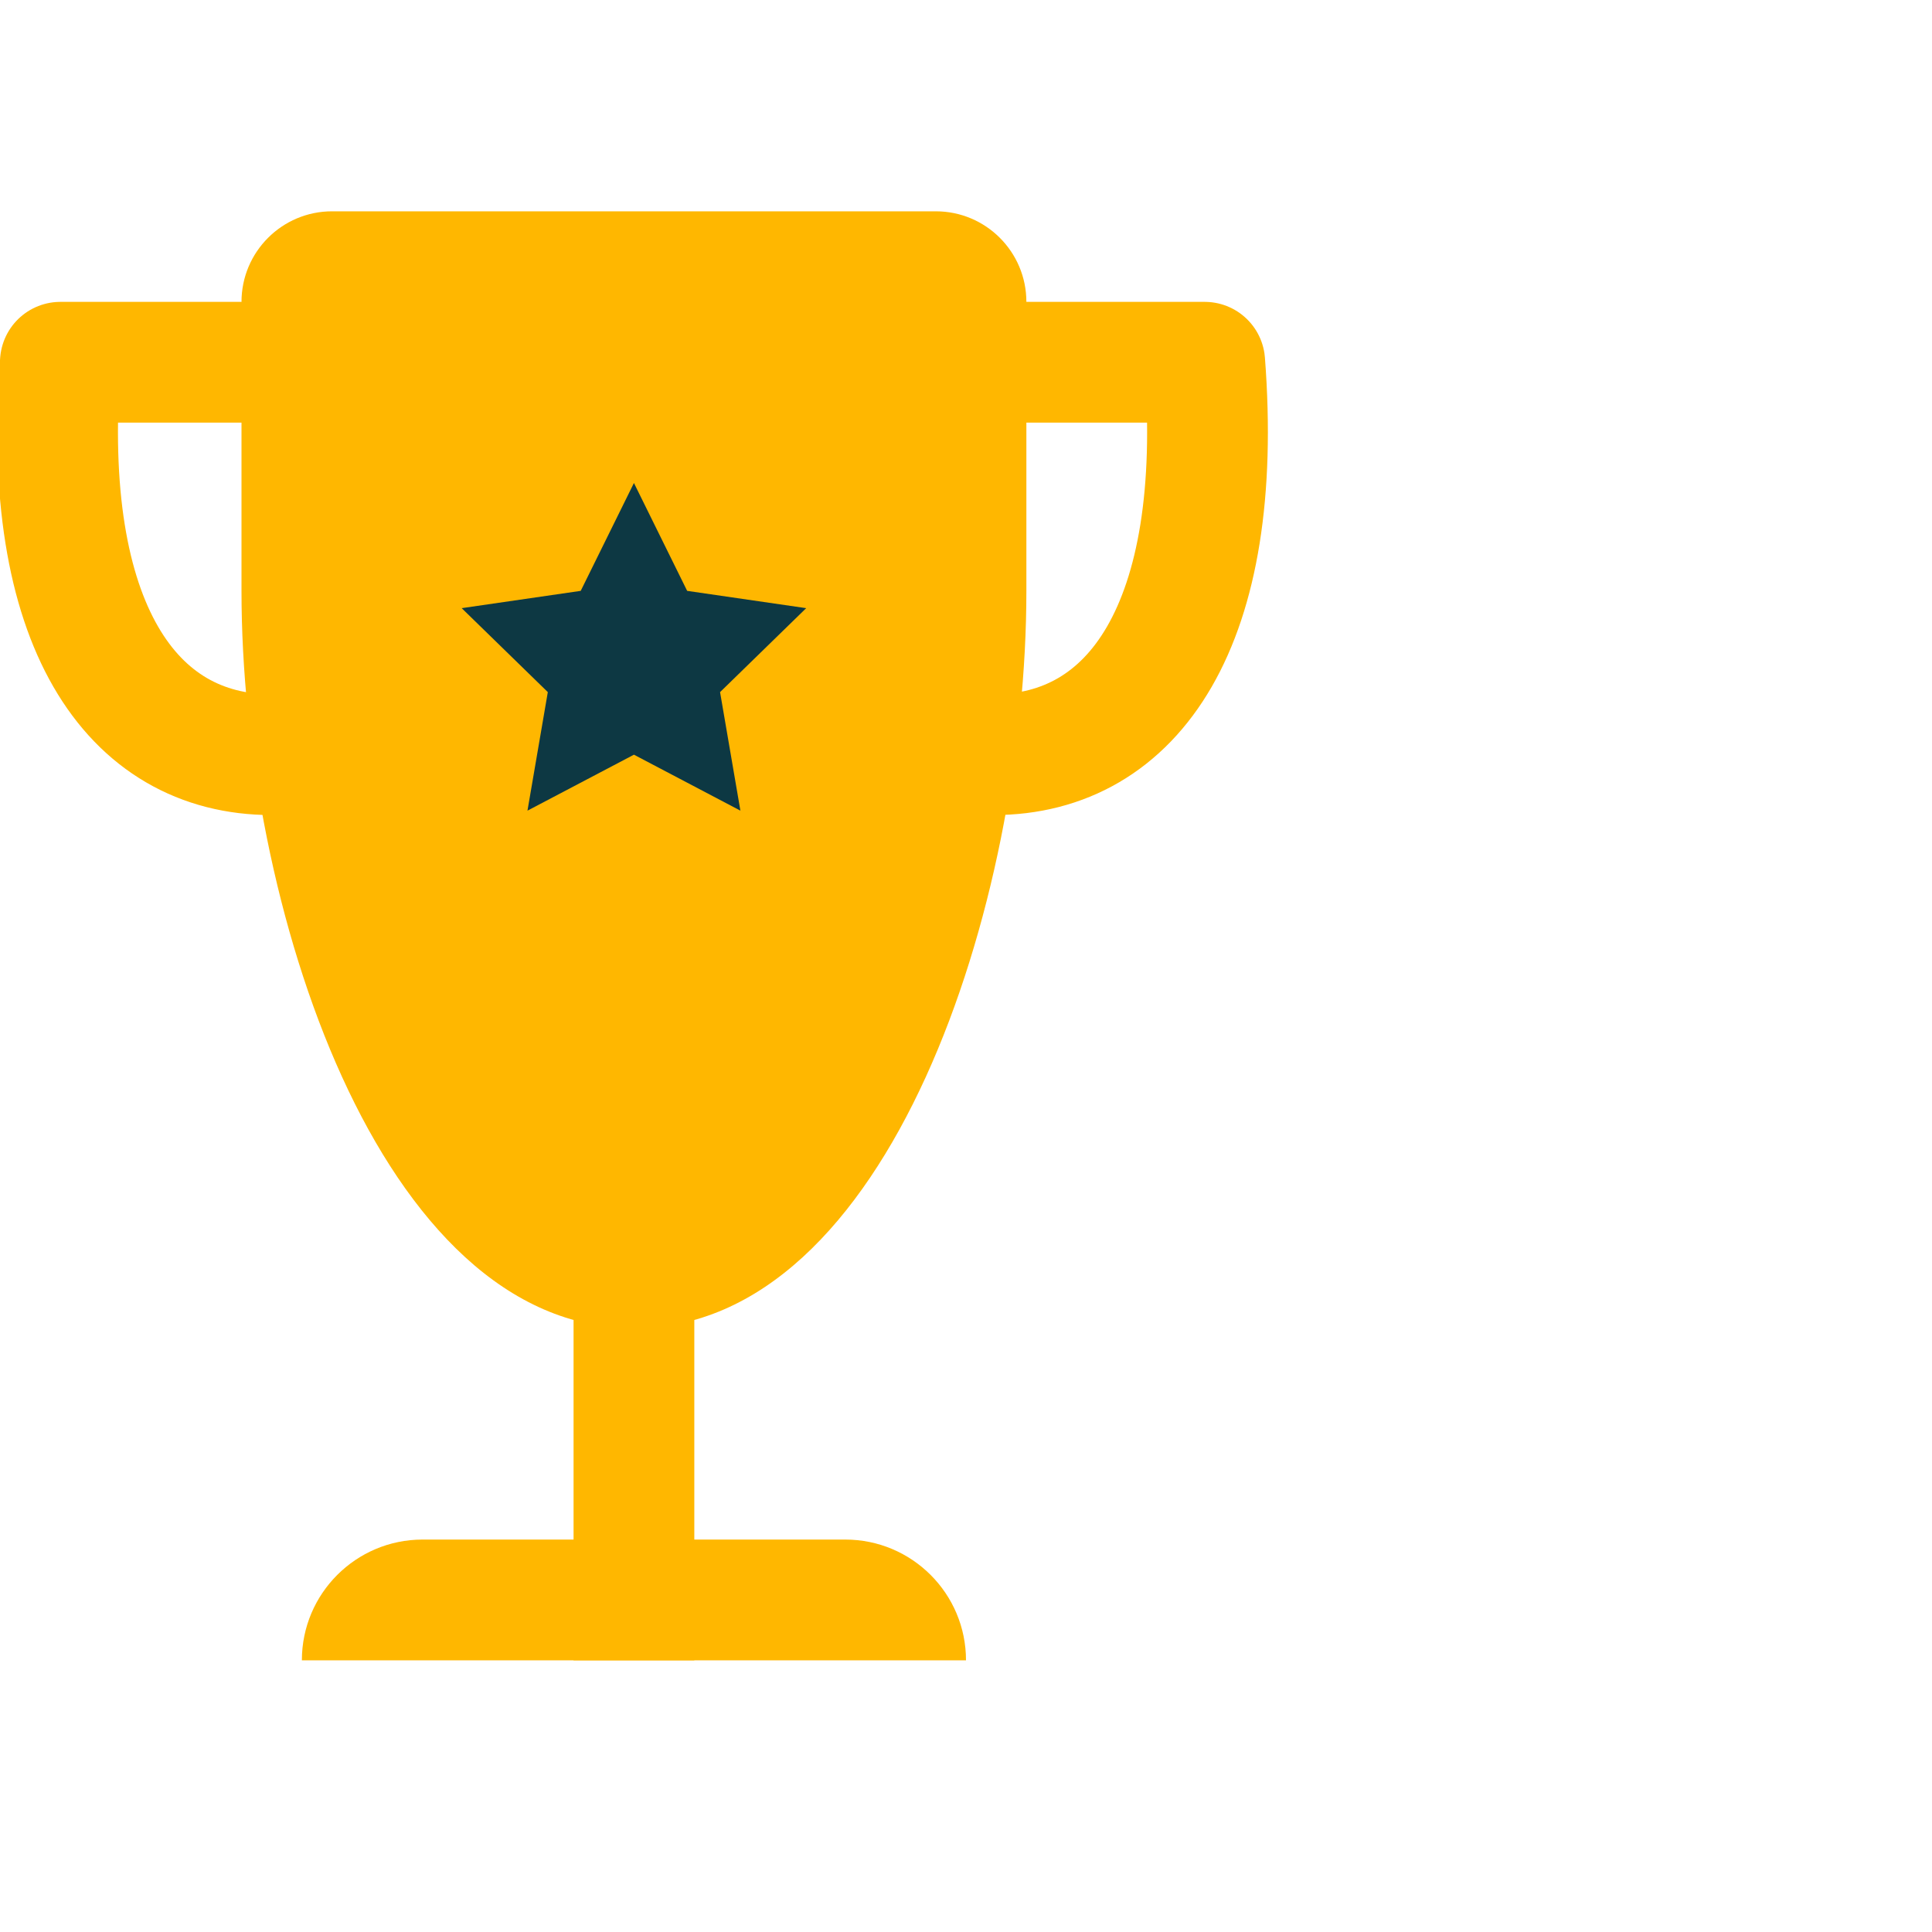
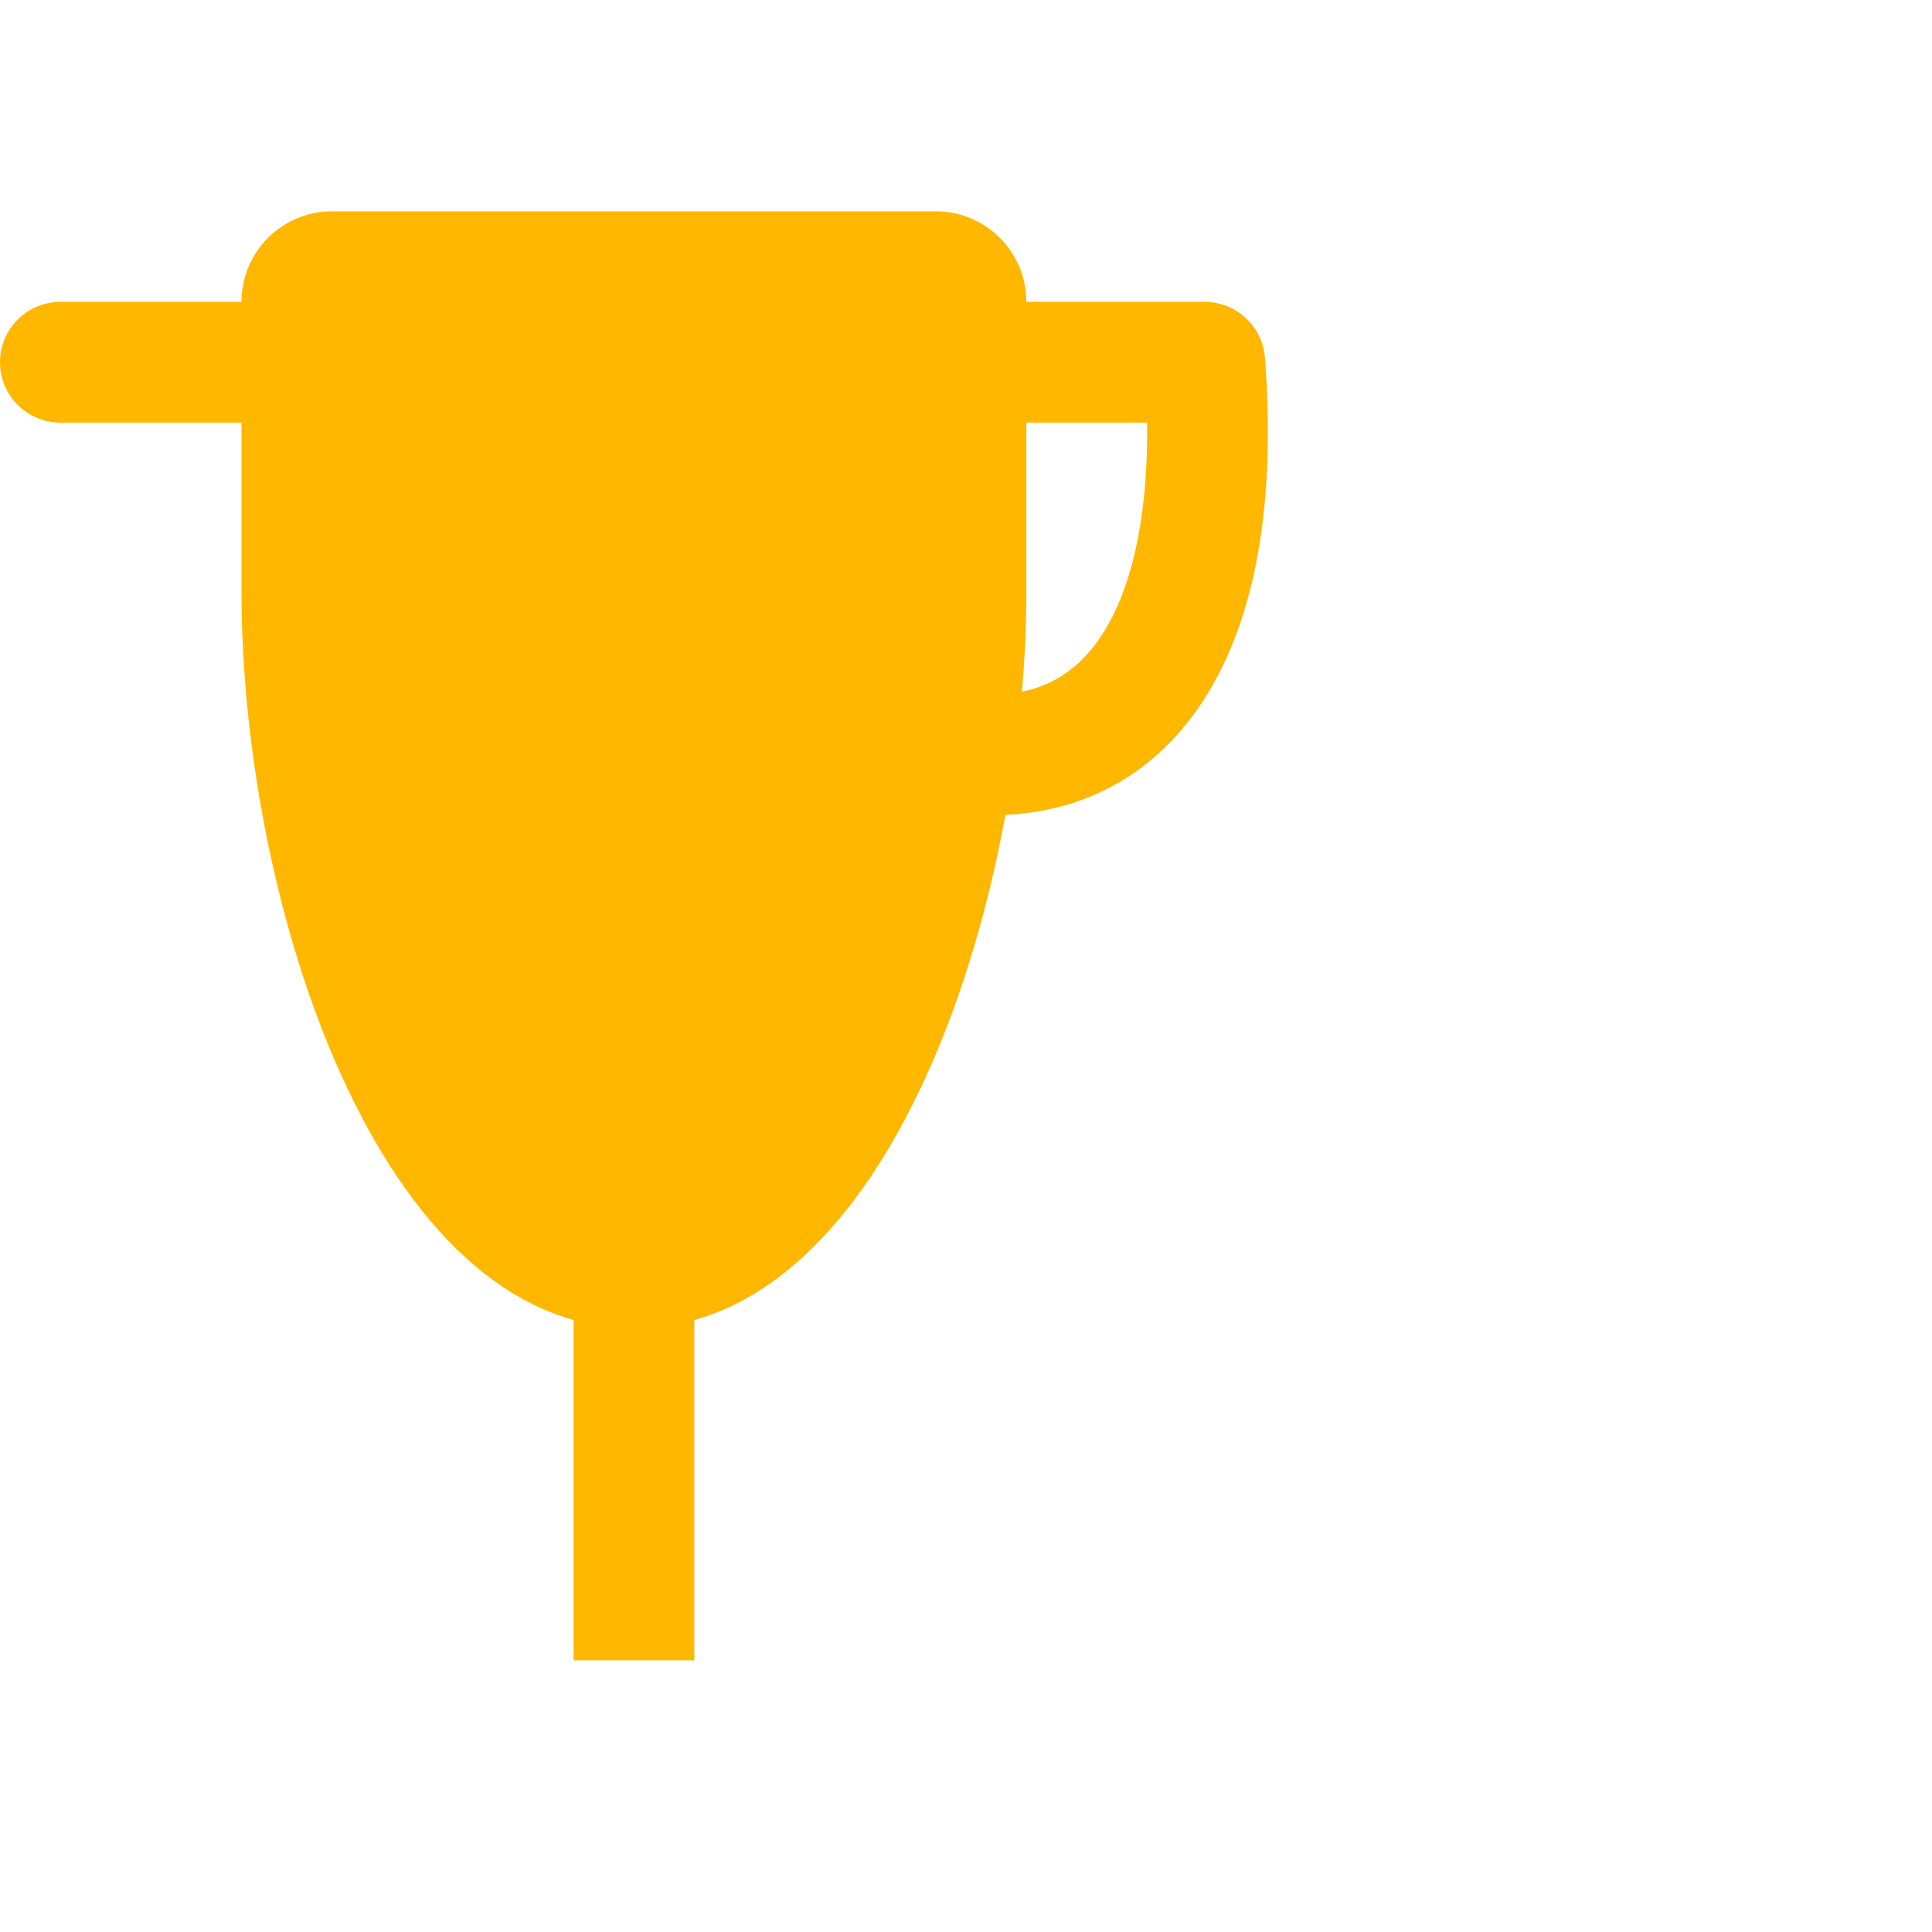
<svg xmlns="http://www.w3.org/2000/svg" width="64" height="64" viewBox="0 0 64 64">
  <g fill="none" fill-rule="evenodd">
    <g transform="translate(1.908 7)">
      <path fill="#FFB700" d="M9.092,0 L29.092,0 C30.749,7.23133791e-16 32.092,1.343 32.092,3 C32.092,6.193 32.092,9.387 32.092,12.58 C32.092,22.94 27.542,37 19.092,37 C10.642,37 6.092,22.94 6.092,12.58 C6.092,9.387 6.092,6.193 6.092,3 C6.092,1.343 7.436,-1.39730022e-16 9.092,0 Z" />
      <rect width="4" height="13" x="17.092" y="35" fill="#FFB700" />
-       <path fill="#FFB700" d="M21.092,35 L21.092,35 L21.092,35 L21.092,57 C18.883,57 17.092,55.209 17.092,53 L17.092,39 C17.092,36.791 18.883,35 21.092,35 Z" transform="rotate(90 19.092 46)" />
-       <path stroke="#FFB700" stroke-linecap="round" stroke-linejoin="round" stroke-width="4" d="M6.092,5 L0.092,5 C-0.574,13.667 2.426,18 7.092,18" />
+       <path stroke="#FFB700" stroke-linecap="round" stroke-linejoin="round" stroke-width="4" d="M6.092,5 L0.092,5 " />
      <path stroke="#FFB700" stroke-linecap="round" stroke-linejoin="round" stroke-width="4" d="M37.092,5 L31.092,5 C30.426,13.667 33.426,18 38.092,18" transform="matrix(-1 0 0 1 69.092 0)" />
    </g>
-     <polygon fill="#0D3843" points="21 25 17.473 26.854 18.147 22.927 15.294 20.146 19.237 19.573 21 16 22.763 19.573 26.706 20.146 23.853 22.927 24.527 26.854" />
  </g>
</svg>